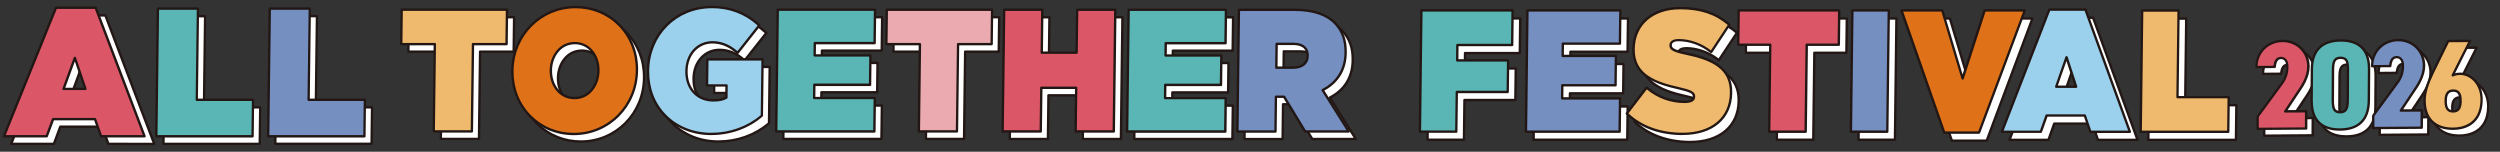
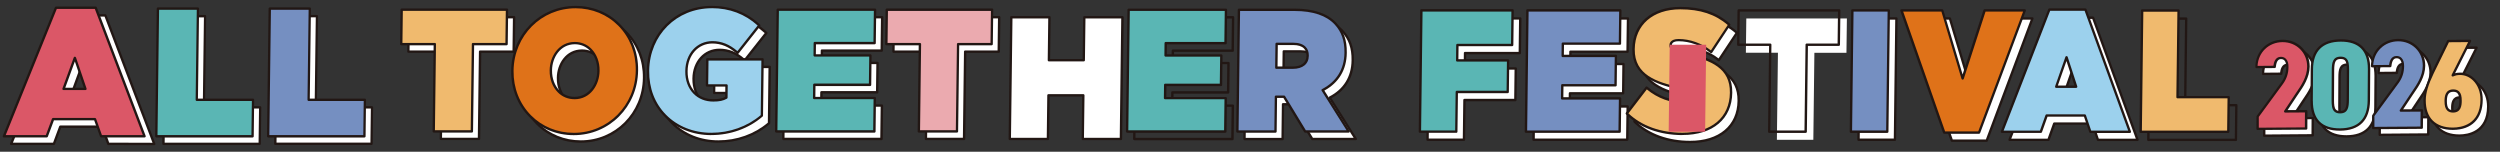
<svg xmlns="http://www.w3.org/2000/svg" id="_レイヤー_1" version="1.1" viewBox="0 0 569.96 34.59">
  <rect x="0" y="0" width="569.96" height="34.59" fill="#333333" stroke="none" />
  <defs>
    <style>
      .st0 {
        fill: #9cd1ed;
      }

      .st1 {
        fill: #fff;
      }

      .st2 {
        fill: #ebaaaf;
      }

      .st3 {
        fill: #db5767;
      }

      .st4 {
        fill: #df7219;
      }

      .st5 {
        fill: #221714;
      }

      .st6 {
        fill: #f0ba6e;
      }

      .st7 {
        fill: #758fc1;
      }

      .st8 {
        fill: #5ab6b4;
      }
    </style>
  </defs>
  <g>
    <g>
      <g>
        <path class="st1" d="M527.25,30.85l-11.06.08.02-2.8,5.58-7.62c.91-1.24,1.2-2.5,1.21-3.72,0-1.37-.6-2.03-1.46-2.02-.9,0-1.34.72-1.46,2.04l-4.14.03c.02-3.43,2.67-5.94,5.94-5.96,3.42-.02,5.92,2.62,5.9,5.85-.02,2.66-1.71,4.87-2.76,6.42l-2.51,3.79,4.78-.03-.02,3.94Z" />
        <path class="st5" d="M516.19,31.21c-.07,0-.14-.03-.19-.08-.05-.05-.08-.12-.08-.19l.02-2.8c0-.06.02-.11.05-.16l5.58-7.62c.77-1.05,1.15-2.22,1.16-3.56,0-.67-.15-1.17-.43-1.46-.19-.19-.44-.29-.75-.29h0c-.47,0-1.04.21-1.19,1.79-.01.14-.13.25-.27.25l-4.14.03h0c-.07,0-.14-.03-.19-.08-.05-.05-.08-.12-.08-.19.02-3.53,2.69-6.21,6.22-6.23h.05c1.68,0,3.23.62,4.36,1.76,1.15,1.15,1.77,2.7,1.76,4.36-.02,2.51-1.47,4.62-2.53,6.16l-.28.42-2.23,3.36,4.27-.03h0c.07,0,.14.03.19.08.05.05.08.12.08.19l-.03,3.94c0,.15-.12.27-.27.27l-11.06.08h0ZM527.25,30.85h0,0ZM516.48,28.22v2.44s10.5-.08,10.5-.08l.02-3.4-4.5.03h0c-.1,0-.19-.05-.24-.14-.05-.09-.04-.2.01-.28l2.8-4.21c1.02-1.48,2.41-3.51,2.43-5.85,0-1.52-.56-2.93-1.6-3.97-1.03-1.03-2.45-1.6-3.98-1.6-.01,0-.03,0-.04,0-3.12.02-5.51,2.33-5.67,5.41l3.61-.03c.09-.7.37-2.03,1.7-2.04h.01c.45,0,.84.15,1.13.45.4.4.6,1.02.59,1.85,0,1.47-.42,2.74-1.26,3.88l-5.53,7.55Z" />
      </g>
      <g>
        <path class="st1" d="M528.53,24.56l.05-7.15c.03-5.09,3.08-6.6,6.56-6.62s6.51,1.44,6.47,6.53l-.05,7.15c-.03,5.09-3.08,6.6-6.56,6.62-3.48.02-6.51-1.44-6.47-6.53ZM533.38,17.55l-.04,6.8c-.01,1.74.18,2.8,1.69,2.79,1.51-.01,1.71-1.07,1.73-2.81l.04-6.8c.01-1.74-.18-2.8-1.69-2.79-1.51.01-1.72,1.07-1.73,2.81Z" />
        <path class="st5" d="M534.92,31.36c-2.16,0-3.83-.57-4.96-1.7-1.15-1.15-1.72-2.86-1.71-5.1l.04-7.15c.03-4.48,2.39-6.86,6.83-6.89h.09c2.16,0,3.83.57,4.95,1.7,1.15,1.15,1.72,2.86,1.71,5.11l-.05,7.15c-.03,4.48-2.39,6.86-6.83,6.89h-.09ZM535.22,11.06s-.06,0-.09,0c-4.14.03-6.26,2.17-6.29,6.35l-.04,7.15h0c-.01,2.09.51,3.68,1.55,4.72,1.02,1.02,2.56,1.54,4.57,1.54h.08c4.14-.03,6.26-2.17,6.28-6.35l.05-7.15c.01-2.09-.51-3.68-1.55-4.72-1.02-1.02-2.56-1.54-4.57-1.54ZM528.53,24.56h0,0ZM535.01,27.41c-.59,0-1.03-.15-1.34-.46-.51-.51-.61-1.38-.6-2.6l.04-6.8c.01-1.62.17-3.07,2-3.09h.02c.59,0,1.03.15,1.34.46.51.51.61,1.38.6,2.6l-.04,6.8c-.01,1.62-.17,3.07-2,3.09h-.02ZM535.13,15.01h-.02c-1.12,0-1.44.58-1.45,2.54h0l-.04,6.8c0,1.06.07,1.83.44,2.21.2.21.52.3.95.3h.02c1.12,0,1.44-.58,1.45-2.54l.04-6.8c0-1.05-.07-1.83-.44-2.21-.2-.21-.52-.3-.95-.3ZM533.38,17.55h0,0Z" />
      </g>
      <g>
        <path class="st1" d="M553.6,30.67l-11.06.08.02-2.8,5.58-7.62c.91-1.24,1.2-2.5,1.21-3.72,0-1.37-.6-2.03-1.46-2.02-.9,0-1.34.72-1.46,2.04l-4.14.03c.02-3.43,2.67-5.94,5.94-5.96,3.42-.02,5.92,2.62,5.9,5.85-.02,2.66-1.71,4.87-2.76,6.42l-2.51,3.79,4.78-.03-.02,3.94Z" />
        <path class="st5" d="M542.54,31.02c-.07,0-.14-.03-.19-.08-.05-.05-.08-.12-.08-.19l.02-2.8c0-.06.02-.11.05-.16l5.58-7.62c.77-1.05,1.15-2.22,1.16-3.56,0-.67-.15-1.17-.43-1.46-.19-.19-.44-.29-.75-.29h0c-.48,0-1.04.21-1.19,1.79-.01.14-.13.25-.27.25l-4.14.03h0c-.07,0-.14-.03-.19-.08-.05-.05-.08-.12-.08-.19.02-3.53,2.69-6.21,6.21-6.23h.05c1.68,0,3.23.62,4.36,1.76,1.15,1.15,1.77,2.7,1.76,4.36-.02,2.52-1.47,4.63-2.53,6.17l-.28.41-2.23,3.36,4.27-.03h0c.07,0,.14.03.19.08.05.05.08.12.08.19l-.03,3.94c0,.15-.12.27-.27.27l-11.06.08h0ZM553.6,30.66h0,0ZM542.83,28.03l-.02,2.44,10.52-.08.02-3.4-4.5.03h0c-.1,0-.19-.05-.24-.14-.05-.09-.04-.2.01-.28l2.8-4.21c1.02-1.48,2.42-3.51,2.43-5.86,0-1.52-.56-2.93-1.6-3.97-1.03-1.03-2.45-1.6-3.98-1.6-.01,0-.03,0-.05,0-3.12.02-5.51,2.33-5.66,5.41l3.61-.03c.09-.7.37-2.03,1.7-2.04.47,0,.85.15,1.15.45.4.4.6,1.02.59,1.85,0,1.47-.42,2.74-1.26,3.88l-5.53,7.54Z" />
      </g>
      <g>
        <path class="st1" d="M560.68,18.72c.61-.26.99-.35,1.68-.36,2.63-.02,4.94,2.45,4.91,5.91-.03,4.8-3.08,6.6-6.53,6.62-3.5.03-6.5-1.73-6.47-6.53.01-1.63.54-3.52,1.83-6.22l3.55-7.26,4.98-.04-3.96,7.86ZM560.77,26.95c1.36-.01,1.69-1.01,1.69-2.39s-.3-2.37-1.66-2.36c-1.36,0-1.71,1.01-1.72,2.38s.33,2.37,1.69,2.36Z" />
        <path class="st5" d="M560.67,31.17c-2.07,0-3.77-.61-4.92-1.76-1.18-1.17-1.76-2.87-1.75-5.04.01-1.72.59-3.67,1.86-6.33l3.55-7.26c.05-.09.14-.15.24-.15l4.98-.04h0c.09,0,.18.05.23.13.05.08.05.18.01.27l-3.65,7.25c.35-.1.68-.13,1.13-.14h.03c1.23,0,2.42.51,3.35,1.44,1.18,1.18,1.82,2.86,1.81,4.74-.03,4.35-2.51,6.86-6.8,6.89h-.08ZM559.83,11.17l-3.48,7.11c-1.24,2.59-1.8,4.47-1.81,6.1-.01,2.02.52,3.59,1.59,4.66,1.05,1.05,2.61,1.6,4.54,1.6h.07c1.87-.01,6.22-.66,6.26-6.35.01-1.74-.57-3.28-1.65-4.36-.83-.83-1.88-1.28-2.96-1.28h-.03c-.64,0-.98.08-1.58.33-.1.05-.23.02-.31-.06-.08-.08-.1-.21-.05-.31l3.76-7.46-4.36.03ZM560.75,27.23c-.56,0-1.01-.16-1.33-.48-.43-.43-.62-1.11-.62-2.16,0-1.13.22-2.64,2-2.66h.02c.56,0,1,.16,1.31.47.55.55.61,1.5.61,2.16,0,1.14-.22,2.65-1.97,2.66h-.02ZM560.77,26.96h0,0ZM560.82,22.48h-.02c-1.02,0-1.44.62-1.45,2.11,0,.88.14,1.45.46,1.77.22.22.5.33.96.32h0c1.02,0,1.42-.6,1.42-2.11,0-.9-.13-1.46-.44-1.77-.21-.21-.51-.31-.93-.31Z" />
      </g>
    </g>
    <g>
      <g>
        <path class="st1" d="M14.41,3.48l9.62.03,11.14,29.31-10.48-.03-1.39-3.91h-9.55s-1.45,3.91-1.45,3.91H2.54S14.41,3.48,14.41,3.48ZM21.12,21.98l-2.41-7.07-2.58,7.07h4.99Z" />
        <path class="st5" d="M35.17,33.1h0l-10.48-.03c-.12,0-.22-.07-.26-.18l-1.33-3.73h-9.17s-1.39,3.73-1.39,3.73c-.04.11-.14.18-.26.18H2.54c-.09,0-.18-.04-.23-.12-.05-.07-.06-.17-.03-.25L14.16,3.38c.04-.1.14-.17.25-.17h0l9.62.03c.11,0,.21.07.25.18l11.14,29.31c.03.08.02.18-.03.25-.05.07-.14.12-.22.12ZM24.88,32.52l9.89.03L23.84,3.79l-9.25-.03L2.95,32.52h9.15s1.39-3.73,1.39-3.73c.04-.11.14-.18.26-.18h9.55c.12,0,.22.07.26.18l1.33,3.73ZM16.13,22.26c-.09,0-.17-.04-.22-.12-.05-.07-.06-.17-.03-.25l2.58-7.07c.04-.11.14-.18.26-.18.11-.02.22.07.26.19l2.41,7.07c.03.08.01.17-.04.25s-.13.11-.22.11h-4.99ZM18.7,15.74l-2.18,5.97h4.22s-2.03-5.97-2.03-5.97Z" />
      </g>
      <g>
        <path class="st1" d="M37.63,3.68h9.12s-.26,20.79-.26,20.79h12.83s-.1,8.31-.1,8.31h-21.95s.36-29.1.36-29.1Z" />
        <path class="st5" d="M37.26,33.06c-.07,0-.14-.03-.19-.08s-.08-.12-.08-.2l.36-29.1c0-.15.12-.27.27-.27h9.12c.07,0,.14.03.19.08s.08.12.08.2l-.26,20.51h12.55c.07,0,.14.03.19.08s.08.12.08.2l-.1,8.32c0,.15-.12.27-.27.27h-21.95ZM37.9,3.96l-.36,28.56h21.41s.1-7.77.1-7.77h-12.55c-.07,0-.14-.03-.19-.08s-.08-.12-.08-.2l.26-20.51h-8.58Z" />
      </g>
      <g>
        <path class="st1" d="M63.13,3.68h9.12s-.26,20.79-.26,20.79h12.83s-.1,8.31-.1,8.31h-21.95s.36-29.1.36-29.1Z" />
        <path class="st5" d="M62.76,33.06c-.07,0-.14-.03-.19-.08s-.08-.12-.08-.2l.36-29.1c0-.15.12-.27.27-.27h9.12c.07,0,.14.03.19.08s.08.12.08.2l-.26,20.51h12.55c.07,0,.14.03.19.08s.08.12.08.2l-.1,8.31c0,.15-.12.27-.27.27h-21.95ZM63.4,3.95l-.36,28.56h21.41s.1-7.77.1-7.77h-12.55c-.07,0-.14-.03-.19-.08s-.08-.12-.08-.2l.26-20.51h-8.58Z" />
      </g>
    </g>
    <g>
      <g>
        <path class="st1" d="M100.76,11.77h-7.66s.1-7.85.1-7.85h24.01s-.1,7.84-.1,7.84h-7.66s-.25,19.9-.25,19.9h-8.7s.25-19.89.25-19.89Z" />
        <path class="st5" d="M100.51,31.94c-.07,0-.14-.03-.19-.08s-.08-.12-.08-.2l.25-19.62h-7.38c-.07,0-.14-.03-.19-.08s-.08-.12-.08-.2l.1-7.85c0-.15.12-.27.27-.27h24.01c.07,0,.14.02.19.08s.08.12.08.2l-.1,7.85c0,.15-.12.27-.27.27h-7.39s-.25,19.63-.25,19.63c0,.15-.12.27-.27.27h-8.7ZM100.76,11.5c.07,0,.14.03.19.08s.08.12.08.2l-.25,19.62h8.15s.25-19.63.25-19.63c0-.15.12-.27.27-.27h7.39s.09-7.3.09-7.3h-23.47s-.09,7.3-.09,7.3h7.38Z" />
      </g>
      <g>
        <path class="st1" d="M118.43,17.88v-.08c.1-8.05,6.39-14.47,14.42-14.47,8.03,0,14.08,6.34,13.98,14.38v.08c-.1,8.05-6.39,14.47-14.42,14.47-8.03,0-14.08-6.34-13.98-14.38ZM138.06,17.88v-.08c.04-3.29-2.04-6.26-5.38-6.26-3.31,0-5.43,2.93-5.47,6.18v.08c-.04,3.29,2.04,6.26,5.38,6.26,3.31,0,5.43-2.93,5.47-6.18Z" />
        <path class="st5" d="M132.41,32.54c-3.89,0-7.48-1.47-10.13-4.15-2.71-2.74-4.17-6.47-4.12-10.51v-.08c.1-8.26,6.56-14.74,14.69-14.74h0c3.89,0,7.49,1.47,10.13,4.15,2.71,2.74,4.17,6.48,4.12,10.51v.08c-.11,8.26-6.56,14.74-14.69,14.74h0ZM132.85,3.6c-7.83,0-14.04,6.24-14.14,14.2v.08s0,0,0,0c-.05,3.89,1.36,7.48,3.97,10.12,2.54,2.57,6,3.99,9.74,3.99h0c7.83,0,14.04-6.24,14.14-14.2v-.08c.05-3.89-1.36-7.48-3.96-10.12-2.54-2.57-6-3.99-9.74-3.99ZM118.43,17.88h0,0ZM132.59,24.33c-1.47,0-2.78-.54-3.79-1.57-1.21-1.22-1.89-3.03-1.86-4.97v-.08c.04-3.13,2.07-6.45,5.74-6.45h0c1.47,0,2.78.54,3.79,1.57,1.21,1.22,1.89,3.03,1.86,4.97v.08s0,0,0,0c-.04,3.13-2.06,6.45-5.74,6.45h0ZM132.68,11.81h0c-3.33,0-5.16,3.05-5.19,5.91v.08c-.02,1.79.6,3.45,1.71,4.58.91.92,2.09,1.41,3.4,1.41h0c3.32,0,5.16-3.05,5.19-5.91v-.08c.02-1.79-.6-3.45-1.71-4.58-.91-.92-2.09-1.41-3.4-1.41ZM138.06,17.88h0,0Z" />
      </g>
      <g>
        <path class="st1" d="M149.36,17.87v-.08c.1-8.28,6.31-14.47,14.53-14.47,4.46,0,8.05,1.58,10.84,4.2l-4.95,6.26c-1.69-1.55-3.58-2.42-5.73-2.42-3.38,0-5.87,2.78-5.92,6.54v.08c-.05,3.92,2.48,6.62,6.12,6.62,1.49,0,2.31-.24,2.98-.63l.03-2.77h-4.46s.07-5.94.07-5.94h12.6s-.16,12.84-.16,12.84c-2.86,2.46-6.82,4.16-11.54,4.16-8.1,0-14.54-5.78-14.43-14.38Z" />
        <path class="st5" d="M163.78,32.53c-4.18,0-7.98-1.51-10.7-4.26-2.67-2.7-4.05-6.29-4-10.4v-.08c.11-8.4,6.47-14.74,14.8-14.74h0c4.29,0,7.99,1.44,11.02,4.27.1.1.12.26.03.37l-4.95,6.26c-.05.06-.12.1-.19.1-.08.01-.15-.02-.21-.07-1.73-1.58-3.54-2.34-5.54-2.34h0c-3.23,0-5.6,2.64-5.64,6.27v.08c-.03,1.89.58,3.56,1.72,4.71,1.06,1.07,2.49,1.63,4.14,1.63,1.22,0,2.02-.15,2.71-.52l.03-2.34h-4.18c-.07,0-.14-.03-.19-.08s-.08-.12-.08-.2l.07-5.95c0-.15.12-.27.27-.27h12.6c.07,0,.14.03.19.08s.08.12.08.2l-.16,12.84c0,.08-.04.15-.1.2-3.17,2.73-7.33,4.23-11.72,4.23h0ZM163.89,3.6h0c-8.03,0-14.15,6.11-14.26,14.2v.08s0,0,0,0c-.05,3.95,1.28,7.42,3.84,10.01,2.61,2.64,6.27,4.1,10.31,4.1h0c4.21,0,8.21-1.43,11.27-4.02l.15-12.44h-12.05s-.07,5.4-.07,5.4h4.18c.07,0,.14.03.19.08s.08.12.08.2l-.03,2.77c0,.09-.05.18-.13.23-.8.47-1.73.67-3.12.67-1.8,0-3.36-.62-4.52-1.8-1.23-1.25-1.9-3.06-1.88-5.1v-.08c.05-3.94,2.65-6.81,6.19-6.81h0c2.06,0,3.93.75,5.69,2.29l4.61-5.84c-2.89-2.63-6.41-3.95-10.46-3.95ZM149.36,17.87h0,0Z" />
      </g>
      <g>
        <path class="st1" d="M178.93,3.93h22.19s-.1,7.61-.1,7.61h-13.64s-.04,2.82-.04,2.82h12.71s-.08,6.7-.08,6.7h-12.71s-.04,3.01-.04,3.01h13.83s-.1,7.61-.1,7.61h-22.38s.35-27.74.35-27.74Z" />
        <path class="st5" d="M178.59,31.94c-.07,0-.14-.03-.19-.08s-.08-.12-.08-.2l.35-27.74c0-.15.12-.27.27-.27h22.19c.07,0,.14.03.19.08s.08.12.08.2l-.1,7.61c0,.15-.12.27-.27.27h-13.37s-.03,2.27-.03,2.27h12.44c.07,0,.14.03.19.08s.08.12.08.2l-.08,6.7c0,.15-.12.27-.27.27h-12.44s-.03,2.47-.03,2.47h13.55c.07,0,.14.03.19.08s.08.12.08.2l-.09,7.61c0,.15-.12.27-.27.27h-22.38ZM179.2,4.2l-.34,27.2h21.83s.09-7.07.09-7.07h-13.55c-.07,0-.14-.03-.19-.08s-.08-.12-.08-.2l.04-3.01c0-.15.12-.27.27-.27h12.44s.08-6.15.08-6.15h-12.44c-.07,0-.14-.03-.19-.08s-.08-.12-.08-.2l.03-2.81c0-.15.12-.27.27-.27h13.37s.09-7.06.09-7.06h-21.64Z" />
      </g>
      <g>
        <path class="st1" d="M211.35,11.78h-7.66s.1-7.85.1-7.85h24.01s-.1,7.84-.1,7.84h-7.66s-.25,19.9-.25,19.9h-8.7s.25-19.89.25-19.89Z" />
        <path class="st5" d="M211.1,31.95c-.07,0-.14-.03-.19-.08s-.08-.12-.08-.2l.25-19.62h-7.38c-.07,0-.14-.03-.19-.08s-.08-.12-.08-.2l.1-7.85c0-.15.12-.27.27-.27h24.01c.07,0,.14.03.19.08s.08.12.08.2l-.1,7.85c0,.15-.12.27-.27.27h-7.39s-.25,19.63-.25,19.63c0,.15-.12.27-.27.27h-8.7ZM211.35,11.5c.07,0,.14.03.19.08s.08.12.08.2l-.25,19.62h8.15s.25-19.63.25-19.63c0-.15.12-.27.27-.27h7.39s.09-7.3.09-7.3h-23.47s-.09,7.3-.09,7.3h7.38Z" />
      </g>
      <g>
        <path class="st1" d="M230.56,3.94h8.7s-.12,9.79-.12,9.79h7.95s.12-9.79.12-9.79h8.7s-.35,27.74-.35,27.74h-8.7s.12-9.95.12-9.95h-7.95s-.12,9.95-.12,9.95h-8.7s.35-27.74.35-27.74Z" />
        <path class="st5" d="M230.21,31.95c-.07,0-.14-.03-.19-.08s-.08-.12-.08-.2l.35-27.74c0-.15.12-.27.27-.27h8.7c.07,0,.14.03.19.08s.08.12.08.2l-.12,9.51h7.41s.12-9.52.12-9.52c0-.15.12-.27.27-.27h8.7c.07,0,.14.03.19.08s.08.12.08.2l-.35,27.74c0,.15-.12.27-.27.27h-8.7c-.07,0-.14-.03-.19-.08s-.08-.12-.08-.2l.12-9.67h-7.41s-.12,9.68-.12,9.68c0,.15-.12.27-.27.27h-8.7ZM230.83,4.21l-.34,27.2h8.15s.12-9.68.12-9.68c0-.15.12-.27.27-.27h7.95c.07,0,.14.03.19.08s.08.12.08.2l-.12,9.67h8.15s.34-27.2.34-27.2h-8.15s-.12,9.52-.12,9.52c0,.15-.12.27-.27.27h-7.95c-.07,0-.14-.03-.19-.08s-.08-.12-.08-.2l.12-9.51h-8.15Z" />
      </g>
      <g>
-         <path class="st1" d="M258.94,3.95h22.19s-.09,7.61-.09,7.61h-13.64s-.04,2.82-.04,2.82h12.71s-.08,6.7-.08,6.7h-12.71s-.04,3.01-.04,3.01h13.83s-.09,7.61-.09,7.61h-22.38s.35-27.74.35-27.74Z" />
        <path class="st5" d="M258.59,31.96c-.07,0-.14-.03-.19-.08s-.08-.12-.08-.2l.35-27.74c0-.15.12-.27.27-.27h22.19c.07,0,.14.03.19.08s.08.12.08.2l-.09,7.61c0,.15-.12.27-.27.27h-13.37s-.03,2.27-.03,2.27h12.44c.07,0,.14.03.19.08s.08.12.08.2l-.08,6.7c0,.15-.12.27-.27.27h-12.44s-.03,2.47-.03,2.47h13.55c.07,0,.14.03.19.08s.08.12.08.2l-.09,7.61c0,.15-.12.27-.27.27h-22.38ZM259.21,4.22l-.34,27.2h21.83s.09-7.07.09-7.07h-13.55c-.07,0-.14-.03-.19-.08s-.08-.12-.08-.2l.04-3.01c0-.15.12-.27.27-.27h12.44s.08-6.15.08-6.15h-12.44c-.07,0-.14-.03-.19-.08s-.08-.12-.08-.2l.03-2.81c0-.15.12-.27.27-.27h13.37s.09-7.06.09-7.06h-21.64Z" />
      </g>
      <g>
        <path class="st1" d="M284.07,3.95h12.71c4.61,0,7.53,1.23,9.33,3.17,1.54,1.66,2.33,3.72,2.3,6.58v.08c-.05,4.04-2.06,6.86-5.24,8.48l5.94,9.43h-9.92s-4.81-7.92-4.81-7.92h-1.86s-.1,7.93-.1,7.93h-8.7s.35-27.74.35-27.74ZM296.36,17.15c2.08,0,3.36-.99,3.38-2.7v-.08c.02-1.78-1.27-2.66-3.27-2.65h-3.79s-.07,5.43-.07,5.43h3.75Z" />
        <path class="st5" d="M283.73,31.97c-.07,0-.14-.03-.19-.08s-.08-.12-.08-.2l.35-27.74c0-.15.12-.27.27-.27h12.71s0,0,0,0c4.32,0,7.52,1.1,9.52,3.26,1.65,1.78,2.41,3.93,2.37,6.77v.08c-.05,3.83-1.82,6.79-5.12,8.58l5.78,9.18c.05.08.06.19,0,.28s-.14.14-.24.14h-9.93c-.1,0-.18-.05-.23-.13l-4.73-7.79h-1.44l-.09,7.66c0,.15-.12.27-.27.27h-8.7ZM284.34,4.23l-.34,27.2h8.15s.09-7.66.09-7.66c0-.15.12-.27.27-.27h1.86c.1,0,.18.05.23.13l4.73,7.79h9.28s-5.68-9.01-5.68-9.01c-.04-.06-.05-.14-.03-.22.02-.07.07-.14.14-.17,3.28-1.68,5.04-4.53,5.09-8.24v-.08c.04-2.68-.67-4.71-2.22-6.39-1.89-2.04-4.96-3.08-9.12-3.08h-12.45ZM292.61,17.42c-.07,0-.14-.03-.19-.08-.05-.05-.08-.12-.08-.2l.07-5.43c0-.15.12-.27.27-.27h3.79s0,0,0,0c1.24,0,2.21.32,2.82.94.49.5.74,1.17.73,1.99v.08c-.02,1.86-1.39,2.97-3.65,2.97h-3.75ZM292.95,11.99l-.06,4.88h3.48c1.96,0,3.09-.88,3.11-2.43v-.08c0-.67-.18-1.21-.57-1.6-.5-.51-1.34-.78-2.43-.78h-3.52Z" />
      </g>
    </g>
    <g>
      <g>
        <path class="st1" d="M325.79,4.2h20.8s-.1,7.9-.1,7.9h-12.49s-.04,3.51-.04,3.51h11.61s-.09,7.19-.09,7.19h-11.61s-.11,9.04-.11,9.04h-8.3s.34-27.65.34-27.65Z" />
        <path class="st5" d="M333.76,32.13h-8.3c-.07,0-.14-.03-.19-.08-.05-.05-.08-.12-.08-.2l.34-27.65c0-.15.12-.27.27-.27h20.8c.07,0,.14.03.19.08.05.05.08.12.08.2l-.1,7.9c0,.15-.12.27-.27.27h-12.22s-.04,2.97-.04,2.97h11.33c.07,0,.14.03.19.08.05.05.08.12.08.2l-.09,7.19c0,.15-.12.27-.27.27h-11.34s-.11,8.78-.11,8.78c0,.15-.12.27-.27.27ZM325.73,31.58h7.76s.11-8.78.11-8.78c0-.15.12-.27.27-.27h11.34s.08-6.64.08-6.64h-11.33c-.07,0-.14-.03-.19-.08-.05-.05-.08-.12-.08-.2l.04-3.52c0-.15.12-.27.27-.27h12.22s.09-7.35.09-7.35h-20.25s-.33,27.1-.33,27.1Z" />
      </g>
      <g>
        <path class="st1" d="M349.96,4.2h21.19s-.09,7.59-.09,7.59h-13.03s-.03,2.8-.03,2.8h12.14s-.08,6.68-.08,6.68h-12.14s-.04,3-.04,3h13.2s-.09,7.59-.09,7.59h-21.37s.34-27.66.34-27.66Z" />
        <path class="st5" d="M370.99,32.13h-21.37c-.07,0-.14-.03-.19-.08-.05-.05-.08-.12-.08-.2l.34-27.65c0-.15.12-.27.27-.27h21.19c.07,0,.14.03.19.08.05.05.08.12.08.2l-.09,7.58c0,.15-.12.27-.27.27h-12.76s-.03,2.26-.03,2.26h11.86c.07,0,.14.03.19.08.05.05.08.12.08.19l-.08,6.68c0,.15-.12.27-.27.27h-11.87s-.03,2.45-.03,2.45h12.93c.07,0,.14.03.19.08.05.05.08.12.08.19l-.09,7.58c0,.15-.12.27-.27.27ZM349.9,31.58h20.82s.09-7.03.09-7.03h-12.93c-.07,0-.14-.03-.19-.08-.05-.05-.08-.12-.08-.2l.04-3c0-.15.12-.27.27-.27h11.87s.07-6.13.07-6.13h-11.86c-.07,0-.14-.03-.19-.08-.05-.05-.08-.12-.08-.2l.03-2.8c0-.15.12-.27.27-.27h12.76s.09-7.04.09-7.04h-20.64s-.33,27.1-.33,27.1Z" />
      </g>
      <g>
        <path class="st1" d="M372.64,27.71l4.51-5.89c2.67,2.29,5.75,3.24,8.66,3.24,1.49,0,2.13-.43,2.14-1.19v-.08c.01-.79-.77-1.23-3.42-1.82-5.56-1.27-10.43-3.04-10.36-8.89v-.08c.07-5.25,3.81-9.32,10.66-9.32,4.79,0,8.32,1.26,11.17,3.79l-4.12,6.24c-2.32-1.9-5.11-2.73-7.42-2.73-1.24,0-1.82.47-1.82,1.15v.08c-.01.75.66,1.22,3.28,1.78,6.34,1.3,10.57,3.36,10.5,8.93v.08c-.07,5.81-4.41,9.36-11.08,9.36-5.04,0-9.56-1.58-12.68-4.66Z" />
        <path class="st5" d="M385.32,32.65h0c-5.21,0-9.78-1.69-12.88-4.74-.1-.1-.11-.25-.03-.36l4.51-5.89c.05-.06.11-.1.19-.11.07,0,.15.02.21.07,3.06,2.62,6.3,3.17,8.48,3.17,1.86,0,1.87-.69,1.87-.92v-.07c0-.54-.5-.95-3.21-1.55-5.16-1.18-10.65-2.95-10.57-9.16v-.07c.07-5.83,4.36-9.6,10.93-9.6h0c4.78,0,8.39,1.23,11.35,3.86.1.09.12.24.05.35l-4.12,6.24c-.04.06-.11.11-.19.12-.08.01-.15,0-.21-.06-2.07-1.69-4.71-2.66-7.25-2.67-.57,0-1.54.11-1.55.88v.08c0,.53.5.97,3.06,1.51,5.61,1.16,10.8,3.07,10.72,9.2v.08c-.07,5.94-4.42,9.63-11.35,9.63ZM373,27.68c2.99,2.85,7.36,4.42,12.32,4.42h0c6.6,0,10.74-3.48,10.8-9.09v-.08c.07-5.42-4.06-7.38-10.28-8.66-2.63-.56-3.51-1.07-3.5-2.05v-.08c0-.33.17-1.42,2.1-1.42,2.56,0,5.23.95,7.36,2.6l3.83-5.79c-2.82-2.43-6.27-3.57-10.81-3.57h0c-6.24,0-10.31,3.55-10.38,9.05v.07c-.07,5.81,4.97,7.45,10.15,8.62,2.47.55,3.65,1.01,3.63,2.09v.07c-.01.97-.83,1.46-2.42,1.46-3.16,0-6.14-1.08-8.61-3.12l-4.19,5.47Z" />
      </g>
      <g>
        <path class="st1" d="M405.34,12.03h-7.31s.1-7.82.1-7.82h22.93s-.1,7.83-.1,7.83h-7.31s-.24,19.83-.24,19.83h-8.31s.24-19.83.24-19.83Z" />
-         <path class="st5" d="M413.4,32.13h-8.3c-.07,0-.14-.03-.19-.08-.05-.05-.08-.12-.08-.2l.24-19.55h-7.03c-.07,0-.14-.03-.19-.08-.05-.05-.08-.12-.08-.19l.09-7.82c0-.15.12-.27.27-.27h22.93c.07,0,.14.03.19.08.05.05.08.12.08.2l-.1,7.82c0,.15-.12.27-.27.27h-7.04s-.24,19.56-.24,19.56c0,.15-.12.27-.27.27ZM405.37,31.59h7.76l.24-19.56c0-.15.12-.27.27-.27h7.04s.09-7.27.09-7.27h-22.38s-.09,7.27-.09,7.27h7.03c.07,0,.14.03.19.08.05.05.08.12.08.2l-.24,19.55Z" />
      </g>
      <g>
        <path class="st1" d="M424.05,4.21h8.3s-.34,27.65-.34,27.65h-8.3s.34-27.65.34-27.65Z" />
        <path class="st5" d="M432.02,32.14h-8.31c-.07,0-.14-.03-.19-.08-.05-.05-.08-.12-.08-.2l.34-27.65c0-.15.12-.27.27-.27h8.3c.07,0,.14.03.19.08.05.05.08.12.08.2l-.34,27.65c0,.15-.12.27-.27.27ZM423.99,31.59h7.76s.33-27.1.33-27.1h-7.76s-.33,27.1-.33,27.1Z" />
      </g>
      <g>
        <path class="st1" d="M435.25,4.21h9.3s4.64,15.53,4.64,15.53l5.02-15.52h9.16s-10.42,27.85-10.42,27.85h-7.95s-9.74-27.85-9.74-27.85Z" />
        <path class="st5" d="M452.94,32.34h-7.95c-.12,0-.22-.07-.26-.18l-9.74-27.85c-.03-.08-.02-.18.03-.25s.13-.12.22-.12h9.3c.12,0,.23.08.26.2l4.39,14.68,4.75-14.69c.04-.11.14-.19.26-.19h9.16c.09,0,.17.05.22.12.05.07.06.17.03.25l-10.42,27.85c-.04.11-.14.18-.26.18ZM445.18,31.79h7.57l10.22-27.3h-8.56s-4.96,15.33-4.96,15.33c-.04.11-.14.19-.26.19h0c-.12,0-.23-.08-.26-.19l-4.58-15.33h-8.71s9.55,27.3,9.55,27.3Z" />
      </g>
      <g>
        <path class="st1" d="M468.96,4.03h8.23s10.13,27.85,10.13,27.85h-9.01s-1.27-3.71-1.27-3.71h-8.7s-1.32,3.71-1.32,3.71h-8.87s10.81-27.85,10.81-27.85ZM475.06,21.61l-2.19-6.72-2.35,6.72h4.54Z" />
        <path class="st5" d="M487.32,32.16h-9.01c-.12,0-.22-.07-.26-.19l-1.2-3.53h-8.31s-1.26,3.53-1.26,3.53c-.04.11-.14.18-.26.18h-8.87c-.09,0-.17-.05-.23-.12-.05-.07-.06-.17-.03-.25l10.81-27.85c.04-.11.14-.17.25-.17h8.23c.11,0,.22.07.26.18l10.13,27.85c.03.08.02.18-.03.25-.05.07-.13.12-.22.12ZM478.5,31.61h8.43l-9.93-27.3h-7.86s-10.6,27.3-10.6,27.3h8.28s1.26-3.53,1.26-3.53c.04-.11.14-.18.26-.18h8.69c.12,0,.22.08.26.19l1.2,3.53ZM475.06,21.89h-4.54c-.09,0-.17-.04-.22-.12-.05-.07-.06-.16-.03-.25l2.35-6.72c.04-.11.14-.18.26-.18h0c.12,0,.22.08.26.19l2.19,6.72c.03.08.01.17-.04.24-.05.07-.13.11-.22.11ZM470.91,21.34h3.78l-1.82-5.59-1.96,5.59Z" />
      </g>
      <g>
-         <path class="st1" d="M490.11,4.23h8.3s-.24,19.75-.24,19.75h11.68s-.1,7.9-.1,7.9h-19.98s.34-27.66.34-27.66Z" />
        <path class="st5" d="M509.76,32.16h-19.98c-.07,0-.14-.03-.19-.08-.05-.05-.08-.12-.08-.2l.34-27.65c0-.15.12-.27.27-.27h8.3c.07,0,.14.03.19.08.05.05.08.12.08.2l-.24,19.47h11.4c.07,0,.14.03.19.08.05.05.08.12.08.2l-.1,7.9c0,.15-.12.27-.27.27ZM490.05,31.61h19.44s.09-7.35.09-7.35h-11.4c-.07,0-.14-.03-.19-.08-.05-.05-.08-.12-.08-.19l.24-19.48h-7.76s-.33,27.11-.33,27.11Z" />
      </g>
    </g>
  </g>
  <g>
    <g>
      <path class="st3" d="M525.75,29.3l-11.06.08.02-2.8,5.58-7.62c.91-1.24,1.2-2.5,1.21-3.72,0-1.37-.6-2.03-1.46-2.02-.9,0-1.34.72-1.46,2.04l-4.14.03c.02-3.43,2.67-5.94,5.94-5.96,3.42-.02,5.92,2.62,5.9,5.85-.02,2.66-1.71,4.87-2.76,6.42l-2.51,3.79,4.78-.03-.02,3.94Z" />
      <path class="st5" d="M514.69,29.65c-.07,0-.14-.03-.19-.08-.05-.05-.08-.12-.08-.19l.02-2.8c0-.06.02-.11.05-.16l5.58-7.62c.77-1.05,1.15-2.22,1.16-3.57,0-.67-.15-1.17-.43-1.46-.19-.19-.44-.29-.75-.29h0c-.47,0-1.04.21-1.19,1.79-.01.14-.13.25-.27.25l-4.14.03h0c-.07,0-.14-.03-.19-.08-.05-.05-.08-.12-.08-.19.02-3.53,2.69-6.21,6.22-6.23h.05c1.68,0,3.23.62,4.36,1.76,1.15,1.15,1.77,2.69,1.76,4.36-.02,2.52-1.47,4.62-2.53,6.16l-.28.41-2.23,3.36,4.26-.03h0c.07,0,.14.03.19.08.05.05.08.12.08.19l-.02,3.95c0,.15-.12.27-.27.27l-11.06.08h0ZM525.75,29.3h0,0ZM514.97,26.67v2.44s10.5-.07,10.5-.07l.02-3.4-4.5.03h0c-.1,0-.19-.05-.24-.14-.05-.09-.04-.2.01-.28l2.8-4.21c1.02-1.48,2.42-3.51,2.43-5.86.01-1.52-.56-2.93-1.6-3.97s-2.45-1.6-3.98-1.6c-.01,0-.03,0-.05,0-3.12.02-5.51,2.33-5.67,5.41l3.61-.03c.09-.7.37-2.03,1.7-2.04.43-.01.85.15,1.15.45.4.4.6,1.02.59,1.85,0,1.47-.42,2.74-1.26,3.89l-5.53,7.54Z" />
    </g>
    <g>
      <path class="st8" d="M527.03,23l.05-7.15c.03-5.09,3.08-6.6,6.56-6.62,3.48-.02,6.51,1.44,6.47,6.53l-.05,7.15c-.03,5.09-3.08,6.6-6.56,6.62-3.48.02-6.51-1.44-6.47-6.53ZM531.88,15.99l-.04,6.8c-.01,1.74.18,2.8,1.69,2.79,1.51-.01,1.71-1.07,1.73-2.81l.04-6.8c.01-1.74-.18-2.8-1.69-2.79-1.51.01-1.72,1.07-1.73,2.81Z" />
      <path class="st5" d="M533.42,29.8c-2.16,0-3.83-.57-4.96-1.7-1.15-1.15-1.72-2.86-1.71-5.11l.05-7.15c.03-4.48,2.39-6.86,6.83-6.89,2.19-.02,3.9.55,5.04,1.7,1.15,1.15,1.72,2.86,1.71,5.11l-.05,7.15c-.03,4.48-2.39,6.86-6.83,6.89h-.09ZM527.3,23c-.01,2.09.51,3.68,1.55,4.72,1.04,1.04,2.6,1.55,4.65,1.54,4.14-.03,6.26-2.17,6.28-6.35l.05-7.15c.01-2.09-.51-3.68-1.55-4.72-1.02-1.02-2.56-1.54-4.57-1.54-.03,0-.06,0-.09,0-4.14.03-6.26,2.17-6.28,6.35l-.05,7.15ZM533.5,25.86c-.59,0-1.02-.15-1.33-.46-.51-.51-.61-1.38-.61-2.6l.04-6.8h0c.01-1.62.17-3.07,2-3.09.59-.01,1.04.15,1.36.46.51.51.61,1.38.6,2.6l-.04,6.8c-.01,1.62-.17,3.07-2,3.09h-.03ZM532.16,15.99l-.04,6.8c0,1.06.07,1.83.44,2.21.2.2.51.3.95.3h.02c1.12,0,1.44-.58,1.46-2.54l.04-6.8c0-1.06-.07-1.83-.44-2.21-.2-.2-.51-.3-.95-.3h-.02c-1.12,0-1.44.58-1.46,2.54h0Z" />
    </g>
    <g>
      <path class="st7" d="M552.1,29.11l-11.06.08.02-2.8,5.58-7.62c.91-1.24,1.2-2.5,1.21-3.72,0-1.37-.6-2.03-1.46-2.02-.9,0-1.34.72-1.46,2.04l-4.14.03c.02-3.43,2.67-5.94,5.94-5.96,3.42-.02,5.92,2.62,5.9,5.85-.02,2.66-1.71,4.87-2.76,6.42l-2.51,3.79,4.78-.03-.02,3.94Z" />
      <path class="st5" d="M541.04,29.46c-.07,0-.14-.03-.19-.08-.05-.05-.08-.12-.08-.19l.02-2.8c0-.06.02-.11.05-.16l5.58-7.62c.77-1.05,1.15-2.22,1.16-3.57,0-.67-.15-1.17-.43-1.46-.19-.19-.44-.29-.75-.29h0c-.47,0-1.04.21-1.19,1.79-.01.14-.13.25-.27.25l-4.14.03h0c-.07,0-.14-.03-.19-.08-.05-.05-.08-.12-.08-.19.02-3.53,2.69-6.21,6.22-6.23h.05c1.68,0,3.23.62,4.36,1.76,1.15,1.15,1.77,2.7,1.76,4.36-.02,2.52-1.47,4.63-2.53,6.17l-.28.41-2.23,3.36,4.27-.03h0c.07,0,.14.03.19.08.05.05.08.12.08.19l-.03,3.95c0,.15-.12.27-.27.27l-11.06.08h0ZM552.1,29.11h0,0ZM541.33,26.48v2.44s10.5-.07,10.5-.07l.02-3.4-4.5.03h0c-.1,0-.19-.05-.24-.14-.05-.09-.04-.2.01-.28l2.8-4.21c1.02-1.48,2.42-3.51,2.43-5.86,0-1.52-.56-2.93-1.6-3.97-1.03-1.03-2.45-1.6-3.98-1.6-.01,0-.03,0-.04,0-3.12.02-5.51,2.33-5.67,5.41l3.61-.03c.09-.7.37-2.03,1.7-2.04h.01c.45,0,.84.15,1.13.45.4.4.6,1.02.59,1.85,0,1.47-.42,2.74-1.26,3.89l-5.53,7.54Z" />
    </g>
    <g>
      <path class="st6" d="M559.18,17.17c.61-.26.99-.35,1.68-.36,2.63-.02,4.94,2.45,4.91,5.91-.03,4.8-3.08,6.6-6.53,6.62-3.5.03-6.5-1.73-6.47-6.53.01-1.63.54-3.52,1.83-6.22l3.55-7.26,4.98-.04-3.96,7.86ZM559.27,25.4c1.36-.01,1.69-1.01,1.69-2.39s-.3-2.37-1.66-2.36c-1.36,0-1.71,1.01-1.72,2.38s.33,2.37,1.69,2.36Z" />
      <path class="st5" d="M559.17,29.62c-2.07,0-3.77-.61-4.92-1.76-1.18-1.17-1.76-2.87-1.75-5.04.01-1.72.59-3.67,1.86-6.33l3.55-7.26c.05-.09.14-.15.24-.15l4.98-.04h0c.09,0,.18.05.23.13.05.08.05.18.01.27l-3.65,7.25c.35-.1.68-.13,1.12-.14,1.23-.04,2.44.5,3.38,1.44,1.18,1.18,1.82,2.86,1.81,4.74-.03,4.35-2.51,6.86-6.8,6.89h-.08ZM558.33,9.61l-3.48,7.11c-1.24,2.59-1.8,4.47-1.81,6.1-.01,2.02.52,3.59,1.59,4.66,1.05,1.05,2.62,1.6,4.54,1.6h.07c1.87-.01,6.22-.66,6.26-6.35.01-1.73-.57-3.28-1.65-4.35-.83-.83-1.88-1.28-2.96-1.28h-.03c-.64,0-.98.08-1.57.33-.11.04-.23.02-.31-.06-.08-.08-.1-.21-.05-.31l3.76-7.46-4.36.03ZM559.25,25.67c-.56,0-1.01-.16-1.33-.48-.43-.43-.62-1.11-.61-2.15,0-1.14.22-2.65,1.99-2.66h.02c.56,0,1,.16,1.32.47.43.43.61,1.09.6,2.16,0,1.13-.22,2.64-1.96,2.66h-.02ZM559.27,25.4h0,0ZM559.32,20.93h-.02c-1.02,0-1.44.62-1.45,2.11,0,.88.14,1.45.45,1.76.22.22.52.32.96.32h0c1.02,0,1.42-.6,1.42-2.11,0-.9-.13-1.46-.44-1.77-.21-.21-.51-.31-.93-.31Z" />
    </g>
  </g>
  <g>
    <g>
      <path class="st3" d="M12.76,1.76h9.05s11.14,29.31,11.14,29.31h-9.9s-1.39-3.91-1.39-3.91h-9.55s-1.45,3.91-1.45,3.91H.89S12.76,1.76,12.76,1.76ZM19.47,20.26l-2.41-7.07-2.58,7.07h4.99Z" />
      <path class="st5" d="M.89,31.35c-.09,0-.18-.05-.23-.12-.05-.07-.06-.17-.03-.25L12.51,1.66c.04-.1.14-.17.25-.17h9.05c.11,0,.21.07.26.17l11.14,29.31c.03.08.02.18-.03.25-.05.07-.13.12-.22.12h-9.9c-.12,0-.22-.07-.26-.18l-1.33-3.73h-9.17s-1.39,3.73-1.39,3.73c-.04.11-.14.18-.26.18H.89ZM12.95,2.04L1.3,30.8h9.15s1.39-3.73,1.39-3.73c.04-.11.14-.18.26-.18h9.55c.12,0,.22.07.26.18l1.33,3.73h9.32S21.62,2.04,21.62,2.04h-8.67ZM14.48,20.54c-.09,0-.17-.04-.22-.12-.05-.07-.06-.17-.03-.25l2.58-7.07c.04-.11.14-.18.26-.18h0c.12,0,.22.08.26.19l2.41,7.07c.03.08.01.17-.04.25s-.13.11-.22.11h-4.99ZM17.06,14.02l-2.18,5.98h4.22s-2.03-5.98-2.03-5.98Z" />
    </g>
    <g>
      <path class="st8" d="M36,1.97h9.12s-.26,20.79-.26,20.79h12.83s-.1,8.31-.1,8.31h-21.95s.36-29.1.36-29.1Z" />
      <path class="st5" d="M35.64,31.34c-.07,0-.14-.03-.19-.08s-.08-.12-.08-.2l.36-29.1c0-.15.12-.27.27-.27h9.12c.07,0,.14.03.19.08s.08.12.08.2l-.26,20.51h12.55c.07,0,.14.03.19.08s.08.12.08.2l-.1,8.32c0,.15-.12.27-.27.27h-21.95ZM36.27,2.24l-.36,28.56h21.41s.1-7.77.1-7.77h-12.55c-.07,0-.14-.03-.19-.08s-.08-.12-.08-.2l.26-20.51h-8.58Z" />
    </g>
    <g>
      <path class="st7" d="M61.5,1.96h9.12s-.26,20.79-.26,20.79h12.83s-.1,8.31-.1,8.31h-21.95s.36-29.1.36-29.1Z" />
      <path class="st5" d="M61.14,31.34c-.07,0-.14-.03-.19-.08s-.08-.12-.08-.2l.36-29.1c0-.15.12-.27.27-.27h9.12c.07,0,.14.03.19.08s.08.12.08.2l-.26,20.51h12.55c.07,0,.14.03.19.08s.08.12.08.2l-.1,8.32c0,.15-.12.27-.27.27h-21.95ZM61.77,2.24l-.36,28.56h21.41s.1-7.77.1-7.77h-12.55c-.07,0-.14-.03-.19-.08s-.08-.12-.08-.2l.26-20.51h-8.58Z" />
    </g>
  </g>
  <g>
    <g>
      <path class="st6" d="M99.13,10.06h-7.66s.1-7.85.1-7.85h24.01s-.1,7.84-.1,7.84h-7.66s-.25,19.9-.25,19.9h-8.7s.25-19.89.25-19.89Z" />
      <path class="st5" d="M98.89,30.23c-.07,0-.14-.03-.19-.08s-.08-.12-.08-.2l.24-19.62h-7.38c-.07,0-.14-.03-.19-.08s-.08-.12-.08-.2l.1-7.85c0-.15.12-.27.27-.27h24.01c.07,0,.14.03.19.08s.08.12.08.2l-.1,7.85c0,.15-.12.27-.27.27h-7.39s-.25,19.63-.25,19.63c0,.15-.12.27-.27.27h-8.7ZM99.13,9.78c.07,0,.14.03.19.08s.08.12.08.2l-.24,19.62h8.15s.25-19.63.25-19.63c0-.15.12-.27.27-.27h7.39s.09-7.3.09-7.3h-23.47s-.09,7.3-.09,7.3h7.38Z" />
    </g>
    <g>
      <path class="st4" d="M116.81,16.16v-.08c.1-8.05,6.39-14.47,14.42-14.47,8.03,0,14.08,6.34,13.98,14.38v.08c-.1,8.05-6.39,14.47-14.42,14.47-8.03,0-14.08-6.34-13.98-14.38ZM136.43,16.16v-.08c.04-3.29-2.04-6.26-5.38-6.26-3.31,0-5.43,2.93-5.47,6.18v.08c-.04,3.29,2.04,6.26,5.38,6.26,3.31,0,5.43-2.93,5.47-6.18Z" />
      <path class="st5" d="M130.79,30.82c-3.89,0-7.48-1.47-10.13-4.15-2.71-2.74-4.17-6.47-4.12-10.51v-.08c.1-8.26,6.56-14.74,14.69-14.74h0c3.89,0,7.49,1.47,10.13,4.15,2.71,2.74,4.17,6.48,4.12,10.51v.08c-.11,8.26-6.56,14.74-14.69,14.74h0ZM131.23,1.89h0c-7.83,0-14.04,6.24-14.14,14.2v.08s0,0,0,0c-.05,3.89,1.36,7.48,3.97,10.12,2.54,2.57,6,3.99,9.74,3.99h0c7.83,0,14.04-6.24,14.14-14.2v-.08c.05-3.89-1.36-7.48-3.96-10.12-2.54-2.57-6-3.99-9.74-3.99ZM116.81,16.16h0,0ZM130.97,22.62c-1.47,0-2.78-.54-3.8-1.57-1.21-1.22-1.89-3.03-1.86-4.96v-.08c.04-3.13,2.07-6.45,5.74-6.45h0c1.47,0,2.78.54,3.79,1.57,1.21,1.22,1.89,3.03,1.86,4.97v.08s0,0,0,0c-.04,3.13-2.06,6.45-5.74,6.45ZM131.05,10.09h0c-3.33,0-5.16,3.05-5.19,5.92v.08c-.02,1.79.6,3.45,1.7,4.57.91.92,2.09,1.41,3.41,1.41,3.33,0,5.16-3.05,5.19-5.91v-.08c.02-1.79-.6-3.45-1.7-4.58-.91-.92-2.09-1.41-3.41-1.41ZM136.43,16.16h0,0Z" />
    </g>
    <g>
      <path class="st0" d="M147.73,16.16v-.08c.1-8.28,6.31-14.47,14.53-14.47,4.46,0,8.05,1.58,10.84,4.2l-4.95,6.26c-1.69-1.55-3.58-2.42-5.73-2.42-3.38,0-5.87,2.78-5.92,6.54v.08c-.05,3.92,2.48,6.62,6.12,6.62,1.49,0,2.31-.24,2.98-.63l.03-2.77h-4.46s.07-5.94.07-5.94h12.6s-.16,12.84-.16,12.84c-2.86,2.46-6.82,4.16-11.54,4.16-8.1,0-14.54-5.78-14.43-14.38Z" />
      <path class="st5" d="M162.16,30.81c-4.19,0-7.99-1.51-10.7-4.26-2.67-2.7-4.05-6.29-4-10.4v-.08c.11-8.4,6.47-14.74,14.8-14.74h0c4.29,0,7.99,1.44,11.02,4.27.1.1.12.26.03.37l-4.95,6.26c-.05.06-.12.1-.19.1-.07,0-.15-.02-.21-.07-1.73-1.58-3.54-2.34-5.55-2.34-3.23,0-5.6,2.64-5.64,6.27v.08c-.02,1.89.58,3.56,1.72,4.71,1.06,1.07,2.49,1.63,4.13,1.63,1.22,0,2.02-.15,2.71-.52l.03-2.34h-4.18c-.07,0-.14-.03-.19-.08s-.08-.12-.08-.2l.07-5.95c0-.15.12-.27.27-.27h12.6c.07,0,.14.03.19.08s.08.12.08.2l-.16,12.84c0,.08-.04.15-.1.2-3.17,2.73-7.33,4.23-11.72,4.23h0ZM162.27,1.88h0c-8.03,0-14.15,6.11-14.26,14.2v.08s0,0,0,0c-.05,3.95,1.28,7.42,3.84,10.01,2.61,2.64,6.27,4.1,10.31,4.1h0c4.21,0,8.21-1.43,11.27-4.02l.15-12.44h-12.05s-.07,5.4-.07,5.4h4.18c.07,0,.14.03.19.08s.08.12.08.2l-.03,2.77c0,.09-.05.18-.14.23-.8.47-1.73.67-3.12.67-1.8,0-3.36-.62-4.52-1.8-1.23-1.25-1.9-3.06-1.87-5.1v-.08c.05-3.95,2.65-6.81,6.19-6.81,2.06,0,3.93.75,5.7,2.29l4.61-5.84c-2.89-2.62-6.41-3.95-10.46-3.95ZM147.73,16.16h0,0Z" />
    </g>
    <g>
      <path class="st8" d="M177.31,2.21h22.19s-.1,7.61-.1,7.61h-13.64s-.04,2.82-.04,2.82h12.71s-.08,6.7-.08,6.7h-12.71s-.04,3.01-.04,3.01h13.83s-.1,7.61-.1,7.61h-22.38s.35-27.74.35-27.74Z" />
      <path class="st5" d="M176.96,30.23c-.07,0-.14-.03-.19-.08s-.08-.12-.08-.2l.35-27.74c0-.15.12-.27.27-.27h22.19c.07,0,.14.03.19.08s.08.12.08.2l-.1,7.61c0,.15-.12.27-.27.27h-13.37s-.03,2.27-.03,2.27h12.44c.07,0,.14.03.19.08s.08.12.08.2l-.08,6.7c0,.15-.12.27-.27.27h-12.44s-.03,2.47-.03,2.47h13.55c.07,0,.14.03.19.08s.08.12.08.2l-.09,7.61c0,.15-.12.27-.27.27h-22.38ZM177.58,2.48l-.34,27.2h21.83s.09-7.07.09-7.07h-13.55c-.07,0-.14-.03-.19-.08s-.08-.12-.08-.2l.04-3.01c0-.15.12-.27.27-.27h12.44s.08-6.15.08-6.15h-12.44c-.07,0-.14-.03-.19-.08s-.08-.12-.08-.2l.03-2.81c0-.15.12-.27.27-.27h13.37s.09-7.06.09-7.06h-21.64Z" />
    </g>
    <g>
      <path class="st2" d="M209.73,10.06h-7.66s.1-7.85.1-7.85h24.01s-.1,7.84-.1,7.84h-7.66s-.25,19.9-.25,19.9h-8.7s.25-19.89.25-19.89Z" />
      <path class="st5" d="M209.48,30.23c-.07,0-.14-.03-.19-.08s-.08-.12-.08-.2l.24-19.62h-7.38c-.07,0-.14-.03-.19-.08s-.08-.12-.08-.2l.1-7.85c0-.15.12-.27.27-.27h24.01c.07,0,.14.02.19.08s.08.12.08.2l-.1,7.85c0,.15-.12.27-.27.27h-7.39s-.25,19.63-.25,19.63c0,.15-.12.27-.27.27h-8.7ZM209.73,9.79c.07,0,.14.03.19.08s.08.12.08.2l-.24,19.62h8.15s.25-19.63.25-19.63c0-.15.12-.27.27-.27h7.39s.09-7.3.09-7.3h-23.47s-.09,7.3-.09,7.3h7.38Z" />
    </g>
    <g>
-       <path class="st3" d="M228.93,2.22h8.7s-.12,9.79-.12,9.79h7.95s.12-9.79.12-9.79h8.7s-.35,27.74-.35,27.74h-8.7s.12-9.95.12-9.95h-7.95s-.12,9.95-.12,9.95h-8.7s.35-27.74.35-27.74Z" />
-       <path class="st5" d="M228.58,30.24c-.07,0-.14-.03-.19-.08s-.08-.12-.08-.2l.35-27.74c0-.15.12-.27.27-.27h8.7c.07,0,.14.03.19.08s.08.12.08.2l-.12,9.51h7.41s.12-9.52.12-9.52c0-.15.12-.27.27-.27h8.7c.07,0,.14.03.19.08s.08.12.08.2l-.35,27.74c0,.15-.12.27-.27.27h-8.7c-.07,0-.14-.03-.19-.08s-.08-.12-.08-.2l.12-9.67h-7.41l-.12,9.68c0,.15-.12.27-.27.27h-8.7ZM229.2,2.49l-.34,27.2h8.15s.12-9.68.12-9.68c0-.15.12-.27.27-.27h7.95c.07,0,.14.03.19.08s.08.12.08.2l-.12,9.67h8.15s.34-27.2.34-27.2h-8.15s-.12,9.52-.12,9.52c0,.15-.12.27-.27.27h-7.95c-.07,0-.14-.03-.19-.08s-.08-.12-.08-.19l.12-9.51h-8.15Z" />
-     </g>
+       </g>
    <g>
      <path class="st8" d="M257.31,2.23h22.19s-.09,7.61-.09,7.61h-13.64s-.04,2.82-.04,2.82h12.71s-.08,6.7-.08,6.7h-12.71s-.04,3.01-.04,3.01h13.83s-.09,7.61-.09,7.61h-22.38s.35-27.74.35-27.74Z" />
      <path class="st5" d="M256.96,30.25c-.07,0-.14-.03-.19-.08s-.08-.12-.08-.2l.35-27.74c0-.15.12-.27.27-.27h22.19c.07,0,.14.03.19.08s.08.12.08.2l-.09,7.61c0,.15-.12.27-.27.27h-13.37s-.03,2.27-.03,2.27h12.44c.07,0,.14.03.19.08s.08.12.08.2l-.08,6.7c0,.15-.12.27-.27.27h-12.44s-.03,2.47-.03,2.47h13.55c.07,0,.14.03.19.08s.08.12.08.2l-.09,7.61c0,.15-.12.27-.27.27h-22.38ZM257.58,2.5l-.34,27.2h21.83s.09-7.07.09-7.07h-13.55c-.07,0-.14-.03-.19-.08s-.08-.12-.08-.2l.04-3.01c0-.15.12-.27.27-.27h12.44s.08-6.15.08-6.15h-12.44c-.07,0-.14-.03-.19-.08s-.08-.12-.08-.2l.03-2.81c0-.15.12-.27.27-.27h13.37s.09-7.06.09-7.06h-21.64Z" />
    </g>
    <g>
      <path class="st7" d="M282.45,2.24h12.71c4.61,0,7.53,1.23,9.33,3.17,1.54,1.66,2.33,3.72,2.3,6.58v.08c-.05,4.04-2.06,6.86-5.24,8.48l5.94,9.43h-9.92s-4.81-7.92-4.81-7.92h-1.86s-.1,7.93-.1,7.93h-8.7s.35-27.74.35-27.74ZM294.74,15.43c2.08,0,3.36-.99,3.38-2.7v-.08c.02-1.78-1.27-2.66-3.27-2.65h-3.79s-.07,5.43-.07,5.43h3.75Z" />
      <path class="st5" d="M282.1,30.25c-.07,0-.14-.03-.19-.08s-.08-.12-.08-.2l.35-27.74c0-.15.12-.27.27-.27h12.71s0,0,0,0c4.32,0,7.52,1.1,9.52,3.26,1.65,1.78,2.41,3.93,2.37,6.77v.08c-.05,3.83-1.82,6.79-5.12,8.58l5.78,9.18c.05.08.06.19,0,.28s-.14.14-.24.14h-9.92c-.1,0-.18-.05-.23-.13l-4.73-7.79h-1.44l-.09,7.66c0,.15-.12.27-.27.27h-8.7ZM282.72,2.51l-.34,27.2h8.15s.09-7.66.09-7.66c0-.15.12-.27.27-.27h1.86c.1,0,.18.05.23.13l4.73,7.79h9.28s-5.68-9.01-5.68-9.01c-.04-.07-.05-.14-.03-.22.02-.07.07-.14.14-.17,3.28-1.68,5.04-4.53,5.09-8.24v-.08c.04-2.68-.67-4.71-2.22-6.39-1.89-2.04-4.96-3.08-9.12-3.08h-12.45ZM290.98,15.71c-.07,0-.14-.03-.19-.08-.05-.05-.08-.12-.08-.2l.07-5.43c0-.15.12-.27.27-.27h3.79s0,0,0,0c1.24,0,2.21.32,2.82.94.49.5.74,1.17.73,1.99v.07c-.02,1.86-1.39,2.97-3.65,2.97h-3.75ZM291.32,10.28l-.06,4.88h3.48c1.96,0,3.09-.89,3.11-2.43v-.07c0-.67-.18-1.21-.57-1.61-.5-.51-1.34-.78-2.43-.78h-3.52Z" />
    </g>
  </g>
  <g>
    <g>
      <path class="st8" d="M324.05,2.36h20.8s-.1,7.9-.1,7.9h-12.49s-.04,3.51-.04,3.51h11.61s-.09,7.19-.09,7.19h-11.61s-.11,9.04-.11,9.04h-8.3s.34-27.65.34-27.65Z" />
      <path class="st5" d="M332.01,30.28h-8.3c-.07,0-.14-.03-.19-.08-.05-.05-.08-.12-.08-.2l.34-27.65c0-.15.12-.27.27-.27h20.8c.07,0,.14.03.19.08.05.05.08.12.08.2l-.1,7.9c0,.15-.12.27-.27.27h-12.22s-.04,2.97-.04,2.97h11.33c.07,0,.14.03.19.08.05.05.08.12.08.2l-.09,7.19c0,.15-.12.27-.27.27h-11.34s-.11,8.78-.11,8.78c0,.15-.12.27-.27.27ZM323.99,29.74h7.76s.11-8.78.11-8.78c0-.15.12-.27.27-.27h11.34s.08-6.64.08-6.64h-11.33c-.07,0-.14-.03-.19-.08-.05-.05-.08-.12-.08-.19l.04-3.52c0-.15.12-.27.27-.27h12.22s.09-7.35.09-7.35h-20.25s-.33,27.1-.33,27.1Z" />
    </g>
    <g>
      <path class="st7" d="M348.22,2.36h21.19s-.09,7.59-.09,7.59h-13.03s-.03,2.8-.03,2.8h12.14s-.08,6.68-.08,6.68h-12.14s-.04,3-.04,3h13.2s-.09,7.59-.09,7.59h-21.37s.34-27.66.34-27.66Z" />
      <path class="st5" d="M369.24,30.29h-21.36c-.07,0-.14-.03-.19-.08-.05-.05-.08-.12-.08-.2l.34-27.65c0-.15.12-.27.27-.27h21.19c.07,0,.14.03.19.08.05.05.08.12.08.2l-.09,7.58c0,.15-.12.27-.27.27h-12.75s-.03,2.26-.03,2.26h11.86c.07,0,.14.03.19.08.05.05.08.12.08.2l-.08,6.68c0,.15-.12.27-.27.27h-11.87s-.03,2.45-.03,2.45h12.93c.07,0,.14.03.19.08.05.05.08.12.08.2l-.09,7.58c0,.15-.12.27-.27.27ZM348.16,29.74h20.82s.09-7.03.09-7.03h-12.93c-.07,0-.14-.03-.19-.08-.05-.05-.08-.12-.08-.2l.04-3c0-.15.12-.27.27-.27h11.87s.08-6.13.08-6.13h-11.86c-.07,0-.14-.03-.19-.08-.05-.05-.08-.12-.08-.2l.03-2.8c0-.15.12-.27.27-.27h12.75s.09-7.04.09-7.04h-20.64s-.33,27.1-.33,27.1Z" />
    </g>
    <g>
      <path class="st6" d="M370.89,25.87l4.51-5.89c2.67,2.29,5.75,3.24,8.66,3.24,1.49,0,2.13-.43,2.14-1.19v-.08c.01-.79-.77-1.23-3.42-1.82-5.56-1.27-10.43-3.04-10.36-8.89v-.08c.07-5.25,3.81-9.32,10.66-9.32,4.79,0,8.32,1.26,11.17,3.79l-4.12,6.24c-2.32-1.9-5.11-2.73-7.42-2.73-1.24,0-1.82.47-1.82,1.15v.08c-.01.75.66,1.22,3.28,1.78,6.34,1.3,10.57,3.36,10.5,8.93v.08c-.07,5.81-4.41,9.36-11.08,9.36-5.04,0-9.56-1.58-12.68-4.66Z" />
      <path class="st5" d="M383.58,30.8h0c-5.21,0-9.78-1.68-12.88-4.74-.1-.1-.11-.25-.03-.36l4.51-5.89c.05-.06.11-.1.19-.11.07,0,.15.02.21.07,2.42,2.08,5.35,3.17,8.48,3.17,1.86,0,1.87-.69,1.87-.92v-.08c0-.54-.5-.94-3.21-1.55-5.16-1.17-10.65-2.95-10.58-9.16v-.08c.07-5.83,4.36-9.59,10.93-9.59h0c4.78,0,8.39,1.23,11.35,3.86.1.09.12.24.05.35l-4.12,6.24c-.04.06-.11.11-.19.12-.08.01-.15,0-.21-.06-2.07-1.69-4.71-2.66-7.25-2.67-.57,0-1.54.11-1.55.88v.08c0,.53.5.97,3.06,1.51,5.61,1.16,10.8,3.07,10.72,9.2v.08c-.07,5.94-4.42,9.63-11.35,9.63ZM371.26,25.84c2.99,2.85,7.35,4.42,12.32,4.42h0c6.6,0,10.74-3.48,10.8-9.09v-.08c.07-5.42-4.06-7.38-10.28-8.66-2.63-.55-3.51-1.07-3.5-2.05v-.08c0-.33.17-1.41,2.1-1.41,2.56,0,5.23.95,7.36,2.6l3.83-5.79c-2.82-2.43-6.27-3.57-10.81-3.57h0c-6.24,0-10.31,3.55-10.38,9.05v.08c-.07,5.81,4.97,7.44,10.15,8.62,2.47.55,3.65,1.01,3.63,2.09v.08c-.01.96-.83,1.45-2.42,1.45-3.17,0-6.14-1.08-8.61-3.12l-4.19,5.46Z" />
    </g>
    <g>
-       <path class="st3" d="M403.6,10.19h-7.31s.1-7.82.1-7.82h22.93s-.1,7.83-.1,7.83h-7.31s-.24,19.83-.24,19.83h-8.31s.24-19.83.24-19.83Z" />
+       <path class="st3" d="M403.6,10.19h-7.31s.1-7.82.1-7.82s-.1,7.83-.1,7.83h-7.31s-.24,19.83-.24,19.83h-8.31s.24-19.83.24-19.83Z" />
      <path class="st5" d="M411.66,30.3h-8.31c-.07,0-.14-.03-.19-.08-.05-.05-.08-.12-.08-.2l.24-19.55h-7.03c-.07,0-.14-.03-.19-.08-.05-.05-.08-.12-.08-.2l.1-7.82c0-.15.12-.27.27-.27h22.93c.07,0,.14.03.19.08.05.05.08.12.08.2l-.1,7.82c0,.15-.12.27-.27.27h-7.04s-.24,19.56-.24,19.56c0,.15-.12.27-.27.27ZM403.63,29.75h7.76s.24-19.56.24-19.56c0-.15.12-.27.27-.27h7.04s.09-7.27.09-7.27h-22.38s-.09,7.27-.09,7.27h7.03c.07,0,.14.03.19.08.05.05.08.12.08.2l-.24,19.55Z" />
    </g>
    <g>
      <path class="st7" d="M422.31,2.37h8.3s-.34,27.65-.34,27.65h-8.3s.34-27.65.34-27.65Z" />
      <path class="st5" d="M430.27,30.3h-8.3c-.07,0-.14-.03-.19-.08-.05-.05-.08-.12-.08-.2l.34-27.65c0-.15.12-.27.27-.27h8.3c.07,0,.14.03.19.08.05.05.08.12.08.2l-.34,27.65c0,.15-.12.27-.27.27ZM422.25,29.75h7.76s.33-27.11.33-27.11h-7.76s-.33,27.11-.33,27.11Z" />
    </g>
    <g>
      <path class="st4" d="M433.5,2.37h9.3s4.64,15.53,4.64,15.53l5.02-15.52h9.16s-10.42,27.85-10.42,27.85h-7.95s-9.74-27.85-9.74-27.85Z" />
      <path class="st5" d="M451.19,30.5h-7.95c-.12,0-.22-.07-.26-.18l-9.74-27.85c-.03-.08-.02-.18.03-.25s.13-.12.22-.12h9.3c.12,0,.23.08.26.2l4.39,14.68,4.75-14.69c.04-.11.14-.19.26-.19h9.16c.09,0,.17.05.22.12.05.07.06.17.03.25l-10.42,27.85c-.04.11-.14.18-.26.18ZM443.44,29.95h7.57s10.22-27.3,10.22-27.3h-8.56s-4.96,15.33-4.96,15.33c-.04.11-.14.19-.26.19h0c-.12,0-.23-.08-.26-.19l-4.58-15.33h-8.71s9.55,27.3,9.55,27.3Z" />
    </g>
    <g>
      <path class="st0" d="M467.22,2.19h8.23s10.13,27.85,10.13,27.85h-9.01s-1.27-3.71-1.27-3.71h-8.7s-1.32,3.71-1.32,3.71h-8.87s10.81-27.85,10.81-27.85ZM473.32,19.77l-2.19-6.72-2.35,6.72h4.54Z" />
      <path class="st5" d="M485.58,30.32h-9.01c-.12,0-.22-.08-.26-.19l-1.2-3.53h-8.31s-1.26,3.53-1.26,3.53c-.04.11-.14.18-.26.18h-8.87c-.09,0-.17-.05-.23-.12-.05-.07-.06-.17-.03-.25l10.81-27.85c.04-.11.14-.17.25-.17h8.23c.11,0,.22.07.26.18l10.13,27.85c.03.08.02.18-.03.25-.05.07-.13.12-.22.12ZM476.76,29.77h8.43s-9.93-27.3-9.93-27.3h-7.86s-10.6,27.3-10.6,27.3h8.28s1.26-3.53,1.26-3.53c.04-.11.14-.18.26-.18h8.7c.12,0,.22.08.26.19l1.2,3.53ZM473.32,20.05h-4.54c-.09,0-.17-.04-.22-.12-.05-.07-.06-.16-.03-.25l2.35-6.72c.04-.11.14-.18.26-.18h0c.12,0,.22.08.26.19l2.19,6.72c.03.08.01.17-.04.24-.05.07-.13.11-.22.11ZM469.16,19.5h3.78l-1.82-5.59-1.96,5.59Z" />
    </g>
    <g>
      <path class="st6" d="M488.37,2.39h8.3s-.24,19.75-.24,19.75h11.68s-.1,7.9-.1,7.9h-19.98s.34-27.66.34-27.66Z" />
      <path class="st5" d="M508.01,30.32h-19.98c-.07,0-.14-.03-.19-.08-.05-.05-.08-.12-.08-.2l.34-27.65c0-.15.12-.27.27-.27h8.3c.07,0,.14.03.19.08.05.05.08.12.08.2l-.24,19.48h11.4c.07,0,.14.03.19.08.05.05.08.12.08.19l-.1,7.9c0,.15-.12.27-.27.27ZM488.31,29.77h19.44s.09-7.35.09-7.35h-11.4c-.07,0-.14-.03-.19-.08-.05-.05-.08-.12-.08-.19l.24-19.48h-7.76s-.33,27.1-.33,27.1Z" />
    </g>
  </g>
</svg>